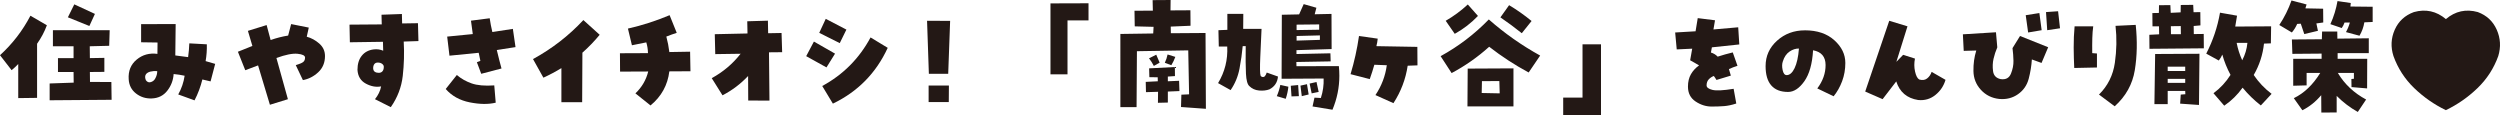
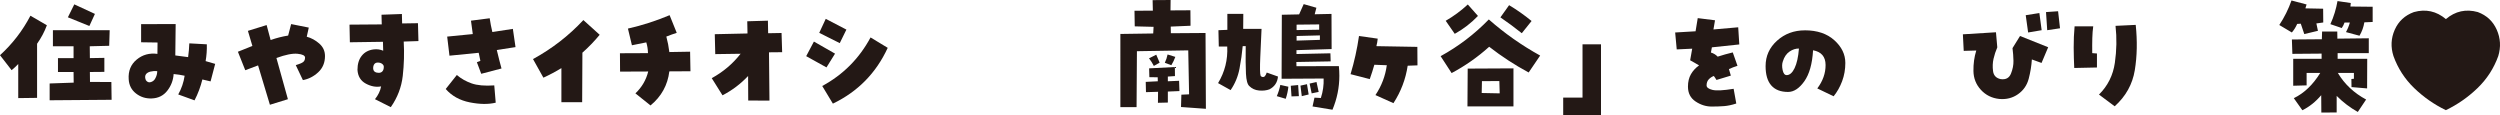
<svg xmlns="http://www.w3.org/2000/svg" id="_レイヤー_2" data-name="レイヤー 2" viewBox="0 0 1038.96 47.84">
  <defs>
    <style>
      .cls-1 {
        fill: #231815;
      }
    </style>
  </defs>
  <g id="_レイヤー1" data-name="レイヤー1">
    <g>
      <path class="cls-1" d="M7.58,26.6c-.84.9-1.76,1.76-2.76,2.56L0,22.94c5.19-4.72,9.4-10.19,12.65-16.41l6.83,3.97c-1,2.71-2.36,5.27-4.07,7.68v22.49l-7.83.1v-14.16ZM21.99,19.23v-6.68h23.59l-.2,6.48-8.08.2.05,4.92,6.02-.1v5.82l-6.02.05.05,4.12,8.88.05.1,7.38-25.75.2v-6.98l9.99-.35-.05-4.42h-6.48v-5.77h6.48v-4.92h-8.58ZM30.87,1.81l8.58,3.97-2.31,5.02-8.93-3.61,2.66-5.37Z" />
      <path class="cls-1" d="M80.85,41.71l-6.78-2.46c1.37-2.44,2.26-5.04,2.66-7.78-1.54-.33-3.06-.57-4.57-.7-.17,2.58-1.05,4.89-2.64,6.93s-3.74,3.11-6.45,3.21c-2.48.1-4.66-.59-6.55-2.06s-2.9-3.45-3.04-5.92c-.23-3.41.87-6.13,3.31-8.16s5.32-2.82,8.63-2.38l.05-4.72-6.83-.1v-7.53l14.36-.05c-.03,4.35-.08,8.7-.15,13.05,1.74.2,3.51.44,5.32.7.27-1.91.44-3.81.5-5.72l7.28.4c.07,2.34-.1,4.67-.5,6.98,1.31.37,2.63.75,3.97,1.15l-1.91,7.28c-1.17-.3-2.31-.57-3.41-.8-.74,3.01-1.82,5.91-3.26,8.68ZM64.54,32.58c.54-.97.8-1.97.8-3.01-1-.1-1.97-.03-2.91.2-1.94.57-2.54,1.76-1.81,3.56.57.8,1.27,1.06,2.11.78s1.44-.79,1.81-1.53Z" />
      <path class="cls-1" d="M127.48,15.26c1.87.5,3.61,1.45,5.2,2.84s2.38,3.12,2.38,5.2c0,2.74-.94,4.99-2.81,6.73s-4,2.83-6.37,3.26l-2.96-6.22c.8-.23,1.65-.55,2.53-.95s1.33-1.12,1.33-2.16c0-.87-1.05-1.41-3.14-1.61s-5.01.38-8.76,1.76l4.77,17.12-7.48,2.31-4.92-16.36-5.32,2.01-3.06-7.68,6.02-2.41-1.86-6.27,7.78-2.41,1.66,6.22c2.38-.84,4.8-1.46,7.28-1.86l1.25-4.77,7.33,1.46-.85,3.81Z" />
      <path class="cls-1" d="M167.02,5.82l.1,3.92,6.58-.1.2,7.43-6.12.2c.27,4.82.13,9.57-.4,14.26s-2.19,9.02-4.97,13l-6.58-3.31c1.34-1.64,2.19-3.41,2.56-5.32-2.04.4-4.15.03-6.32-1.13s-3.35-3.07-3.51-5.75c0-2.41.59-4.36,1.78-5.85s2.84-2.37,4.94-2.64c1.44-.17,2.76.02,3.97.55l-.1-3.71-13.75.2-.15-7.33,13.4-.1-.1-4.02,8.48-.3ZM157.39,30.27c.67,0,1.19-.22,1.56-.65s.55-1.05.55-1.86c0-.47-.23-.88-.7-1.23s-1.07-.53-1.81-.53c-.64,0-1.11.22-1.43.65s-.48,1-.48,1.71c.03.7.27,1.2.7,1.48s.97.43,1.61.43Z" />
      <path class="cls-1" d="M206.01,42.67c-3.05.74-6.63.69-10.77-.13s-7.47-2.67-10.01-5.55l4.62-5.82c1.77,1.51,3.82,2.67,6.15,3.49s5.46,1.1,9.41.83l.6,7.18ZM198.94,21.94l-12.15,1.2-.95-7.93,10.64-1.05c-.27-1.91-.52-3.76-.75-5.57l7.78-1c.27,1.87.64,3.78,1.1,5.72l8.53-1.31,1.1,7.58-7.78,1.2c.8,3.35,1.46,5.91,1.96,7.68l-8.43,2.21-1.81-4.82,1.46-.55c-.17-.97-.4-2.09-.7-3.36Z" />
      <path class="cls-1" d="M233.31,28.31c-2.41,1.47-4.9,2.79-7.48,3.97l-4.32-7.73c7.86-4.28,14.84-9.69,20.93-16.21l6.78,6.12c-2.18,2.64-4.57,5.12-7.18,7.43l-.1,20.58h-8.63v-14.16Z" />
      <path class="cls-1" d="M264.07,38.8c2.68-2.54,4.45-5.57,5.32-9.09l-11.7.05-.05-7.63,11.65-.05c-.03-1.57-.27-3.06-.7-4.47-2.04.4-4.03.8-5.97,1.2l-1.66-6.93c5.92-1.34,11.7-3.2,17.32-5.57l2.96,7.33c-1.44.47-2.88.99-4.32,1.56.57,2.11.99,4.25,1.25,6.43l8.63-.15.15,8.13-8.78.05c-.7,5.72-3.31,10.44-7.83,14.16l-6.27-5.02Z" />
      <path class="cls-1" d="M295.79,32.48c4.72-2.58,8.72-5.96,12-10.14l-10.54.15-.2-8.28,13.6-.3-.1-5.07,8.58-.25.1,5.22,5.57-.1.25,7.98-5.47.05.2,20.08-8.83-.05-.05-10.19c-3.08,3.28-6.63,5.96-10.64,8.03l-4.47-7.13Z" />
      <path class="cls-1" d="M347.03,22.29l-3.56,5.72-8.43-4.67,3.21-6.07,8.78,5.02ZM351.75,12.3l-2.76,5.62-8.53-4.27,2.71-5.82,8.58,4.47ZM341.71,35.74c8.7-4.72,15.39-11.44,20.08-20.18l7.13,4.32c-4.82,10.47-12.42,18.2-22.79,23.19l-4.42-7.33Z" />
-       <path class="cls-1" d="M394.05,30.67h-8.03l-.75-22.04,9.59.05-.8,21.99ZM385.92,35.54h8.43l-.05,6.88h-8.38v-6.88Z" />
-       <path class="cls-1" d="M436.56,30.87V1.41l15.81-.05v7.13h-8.73v22.39h-7.08Z" />
      <path class="cls-1" d="M501,13.7l.15,31.52-10.34-.75.15-5.12,3.21-.15-.35-18.27-21.33.35-.15,23.24h-6.73V14.11l13.65-.2.15-2.76-7.83-.2-.1-6.48,7.63-.05-.1-4.37,7.48-.05-.05,4.32,8.28-.05.05,6.43-8.23.35.05,2.76,14.41-.1ZM490.01,33.58l.15,4.27-4.82.2v4.57l-4.12.1.05-4.57-5.02.15-.1-4.27,5.02-.25-.05-1.66-3.46-.05-.1-3.66,10.69-.55.05,3.76-2.96.2v1.96l4.67-.2ZM477.51,24.24l3.01-1.51c.5,1.07.97,2.18,1.41,3.31l-2.41,1.36c-.6-1.17-1.27-2.23-2.01-3.16ZM485.24,22.64l3.21,1c-.44,1.2-.99,2.36-1.66,3.46l-2.71-1c.54-1.14.92-2.29,1.15-3.46Z" />
      <path class="cls-1" d="M511.43,37.45l-5.22-2.91c2.81-4.65,4.08-9.72,3.81-15.21h-3.51l-.15-6.78,3.71-.15v-6.63h6.63l-.05,6.22h7.63c-.17,3.45-.34,7.37-.53,11.77s-.14,6.95.13,7.65c.07.27.29.45.68.55s.73.03,1.03-.2c.33-.37.62-.9.85-1.61l4.67,1.66c-.23,2.44-1.42,4.22-3.56,5.32-1.27.47-2.71.63-4.32.48s-2.94-.76-4.02-1.83c-.8-.7-1.27-2.42-1.41-5.15s-.17-6.55-.1-11.47h-1.25c-.27,2.98-.71,6.1-1.33,9.36s-1.85,6.23-3.69,8.91ZM535.43,36.04c-.17,1.67-.54,3.35-1.1,5.02l-3.71-1.1c.67-1.54,1.15-3.1,1.46-4.67l3.36.75ZM548.93,40.71c.87-2.64,1.25-5.34,1.15-8.08l-17.47.1.1-26.6,7.18-.15,1.91-4.27,5.27,1.51-.7,2.71,6.98-.15.05,14.61-14.61.45v1.61l14.11-.3.1,3.36-14.26.25.05,1.76,17.62-.05c.13,1.34.2,2.68.2,4.02,0,4.85-.95,9.55-2.86,14.11l-8.28-1.36.8-3.66,2.66.15ZM539.49,35.34l.3,4.62-3.06.1-.3-4.42,3.06-.3ZM538.84,10.24v2.26l9.39-.15v-2.21l-9.39.1ZM538.84,14.96v1.91l9.69-.3v-1.86l-9.69.25ZM543.16,34.99l.7,4.27-2.86.7-.55-4.37,2.71-.6ZM547.12,34.08l.9,4.12-2.91.6-.85-4.07,2.86-.65Z" />
      <path class="cls-1" d="M572.01,19.18l17.02.3.05,7.68-4.07.15c-.84,5.59-2.81,10.78-5.92,15.56l-7.48-3.36c2.54-3.78,4.12-7.91,4.72-12.4l-5.17-.2c-.57,1.97-1.2,3.97-1.91,5.97l-7.98-2.06c1.57-5.22,2.74-10.51,3.51-15.86l7.78,1.1c-.1,1.04-.28,2.07-.55,3.11Z" />
      <path class="cls-1" d="M603.27,30.37l-4.57-7.03c7.43-4.08,14.11-9.17,20.03-15.26,6.53,5.76,13.64,10.76,21.33,15.01l-4.77,7.03c-5.79-3.11-11.26-6.68-16.41-10.69-4.75,4.28-9.96,7.93-15.61,10.94ZM614.21,6.63c-2.81,2.94-6.02,5.42-9.64,7.43l-3.76-5.42c3.31-1.91,6.37-4.17,9.19-6.78l4.22,4.77ZM628.97,28.41v15.81h-19.12l.1-15.71,19.02-.1ZM615.77,38.65l7.48.15-.15-5.12-7.23.05-.1,4.92ZM636.5,8.73l-4.07,5.07c-2.88-2.31-5.84-4.5-8.88-6.58l3.61-5.07c3.25,1.94,6.36,4.13,9.34,6.58Z" />
      <path class="cls-1" d="M649.64,47.84v-7.28h8.03v-22.14h7.68v29.42h-15.71Z" />
      <path class="cls-1" d="M722.82,18.47l-11.39,1.2-.4,2.16c1.1.33,2.04.9,2.81,1.71,2.07-.67,4.17-1.25,6.27-1.76l1.96,5.57c-1.2.37-2.39.82-3.56,1.36.23.87.5,1.77.8,2.71l-5.97,1.81c-.37-.64-.74-1.19-1.1-1.66-.8.3-1.51.77-2.11,1.41s-.9,1.47-.9,2.51c0,.84.8,1.46,2.41,1.86s4.55.25,8.83-.45l1.1,6.12c-1.84.6-3.53.96-5.07,1.08s-3.26.18-5.17.18c-2.34,0-4.57-.7-6.68-2.11s-3.16-3.46-3.16-6.17c0-2.01.41-3.72,1.23-5.15s1.95-2.65,3.39-3.69l-3.71-2.11.85-4.82-6.43.3-.65-7.03,8.48-.5.9-5.47,7.18.9-.65,3.81,10.29-.9.45,7.13Z" />
      <path class="cls-1" d="M750.07,12.6c5.12,0,9.2,1.37,12.25,4.12s4.57,5.89,4.57,9.44c0,2.68-.44,5.2-1.33,7.58s-2.07,4.47-3.54,6.27l-6.78-3.26c2.31-3.08,3.46-6.33,3.44-9.76s-1.75-5.46-5.2-6.1c-.33,5.66-1.55,9.96-3.64,12.9s-4.34,4.42-6.75,4.42c-3.08,0-5.4-.9-6.98-2.71s-2.36-4.48-2.36-8.03c0-4.18,1.59-7.71,4.77-10.57s7.03-4.29,11.55-4.29ZM742.49,31.22c1.27,0,2.38-.96,3.31-2.89s1.54-4.64,1.81-8.16c-1.31-.03-2.6.38-3.89,1.25s-2.22,2.23-2.79,4.07c-.37,1-.4,2.21-.1,3.61s.85,2.11,1.66,2.11Z" />
-       <path class="cls-1" d="M797.59,33.03c1.27.4,2.35.27,3.24-.4s1.53-1.59,1.93-2.76l5.77,3.31c-.74,2.51-2.13,4.6-4.19,6.27s-4.46,2.38-7.2,2.11c-4.65-.74-7.68-3.31-9.09-7.73l-5.67,7.38-7.23-3.16,9.99-29.42,7.58,2.31-4.62,14.76,2.81-2.91,4.92,1.56c-.37,1.81-.36,3.59.03,5.35s.96,2.87,1.73,3.34Z" />
      <path class="cls-1" d="M836.38,19.98l3.11-5.02,11.7,4.67-2.76,6.53-4.02-1.46c-.17,2.64-.6,5.31-1.31,8.01s-2.18,4.84-4.44,6.43-4.86,2.25-7.81,1.98c-3.08-.33-5.62-1.6-7.63-3.79s-3.04-4.79-3.09-7.81.34-5.86,1.18-8.53l-5.22.15-.35-6.88,13.75-.85.55,6.27c-.67,1.54-1.19,3.12-1.56,4.74s-.44,3.34-.2,5.15,1.29,2.91,3.16,3.31c2.11.3,3.53-.45,4.27-2.26s1.09-3.6,1.05-5.37-.17-3.53-.4-5.27ZM848.48,12.55l-5.62.95-1-7.18,5.67-.9.95,7.13ZM850.79,12.55l-.5-7.53,5.02-.35.8,7.08-5.32.8Z" />
      <path class="cls-1" d="M862.18,10.94h7.73c-.2,1.44-.33,3.07-.38,4.89s-.06,3.91-.03,6.25l1.96.15v5.82l-9.44.2c-.13-2.64-.21-5.46-.23-8.46s.11-5.95.38-8.86ZM879.19,10.74l8.38-.4c.7,6.69.58,12.97-.38,18.82s-3.74,10.86-8.36,15.01l-6.53-4.87c3.65-3.61,5.85-8.01,6.6-13.2s.84-10.31.28-15.36Z" />
-       <path class="cls-1" d="M915.87,20.08l-22.59.2-.05-5.82,4.07-.2-.05-3.31h-2.71l-.05-5.52,2.71-.05.05-3.21,4.72-.05.15,3.21,4.12-.2.05-3.06,5.17-.05.15,3.06,2.81-.05.05,5.52-2.81.25.05,3.36,4.12-.05.05,5.97ZM906.03,43.07l.25-3.76,1.91-.15-.05-1.36h-7.28v5.47h-5.52l.3-20.83,18.42-.1-.2,21.28-7.83-.55ZM908.14,29.52v-1.81h-7.28v1.81h7.28ZM908.14,34.43v-1.66h-7.28v1.66h7.28ZM906.29,10.84l-4.12.05.05,3.31h4.12l-.05-3.36ZM922.6,5.27l7.08,1.25c-.23,1.47-.49,2.98-.75,4.52l14.91-.1-.1,7.08-2.86.1c-.5,4.65-1.92,9-4.27,13.05,2.01,2.98,4.48,5.59,7.43,7.83l-4.47,4.82c-2.84-2.21-5.37-4.67-7.58-7.38-2.11,2.94-4.65,5.44-7.63,7.48l-4.47-5.17c2.84-2.11,5.2-4.65,7.08-7.63-1.47-2.74-2.61-5.56-3.41-8.43-.37.87-.85,1.69-1.46,2.46l-5.22-2.86c2.78-5.39,4.69-11.06,5.72-17.02ZM933.99,17.82h-4.47c.47,2.44,1.24,4.85,2.31,7.23,1.2-2.28,1.92-4.69,2.16-7.23Z" />
      <path class="cls-1" d="M954.67,9.94c-.54,1.27-1.27,2.46-2.21,3.56l-5.22-3.11c2.11-3.18,3.8-6.58,5.07-10.19l6.27,1.66-.5,1.61,7.38.15.05,5.72-2.86.4.65,3.06-5.67,1.36-1.46-4.32-1.51.1ZM971.33,13.1l.05,2.96,13.05-.15v6.17h-12.95v2.36h12.3l-.05,12.3-6.48-.55-.05-3.36,1.05-.1v-2.41h-6.68c2.78,4.65,6.69,8.33,11.75,11.04l-3.46,5.17c-3.21-1.81-6.14-4.03-8.78-6.68v6.88l-6.37.05-.05-7.23c-2.28,2.71-4.89,4.8-7.83,6.27l-3.56-5.02c4.28-2.07,7.95-5.57,10.99-10.49h-5.67v5.17l-5.57.15v-11.19h11.8v-2.16l-12.15.1-.2-5.97,12.45-.1.1-3.21h6.32ZM974.34,9.39c-.27.8-.65,1.56-1.15,2.26l-4.72-1.61c1.41-3.11,2.39-6.31,2.96-9.59l5.52.8-.15,1.46,9.24.1v6.32l-3.46.15c-.3,1.94-.97,3.8-2.01,5.57l-5.62-1.51c.7-1.27,1.24-2.59,1.61-3.97h-2.21Z" />
      <path class="cls-1" d="M1029.75,5.02c3.68,1.37,6.3,3.82,7.86,7.35s1.77,7.17.63,10.92c-1.84,5.12-4.72,9.56-8.63,13.33s-8.3,6.82-13.15,9.16c-4.85-2.34-9.24-5.4-13.15-9.16s-6.79-8.21-8.63-13.33c-1.2-3.75-1.03-7.39.53-10.92s4.21-5.98,7.96-7.35c4.92-1.37,9.35-.4,13.3,2.91,3.92-3.31,8.35-4.28,13.3-2.91Z" />
    </g>
  </g>
</svg>